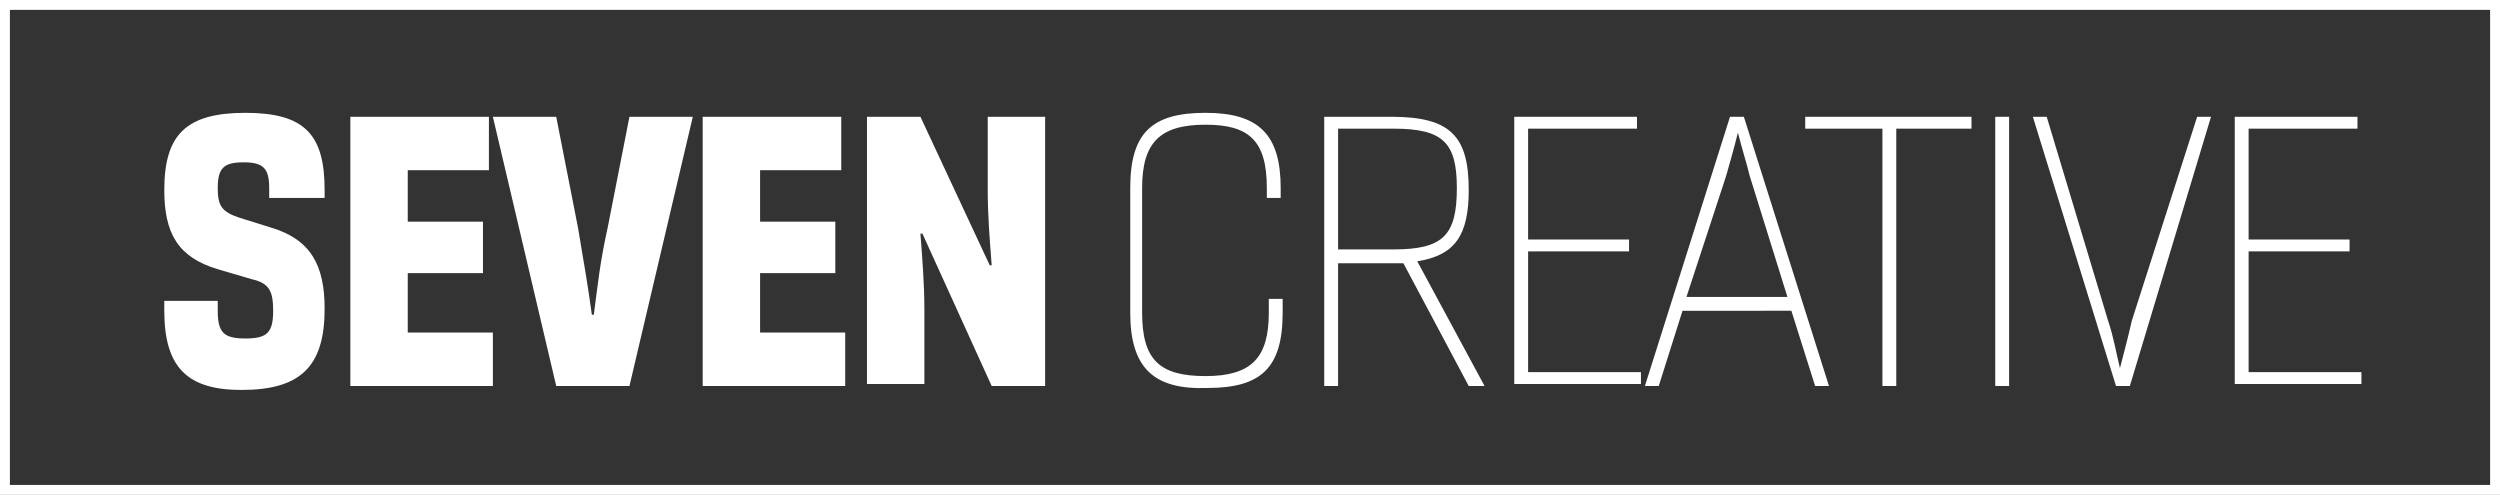
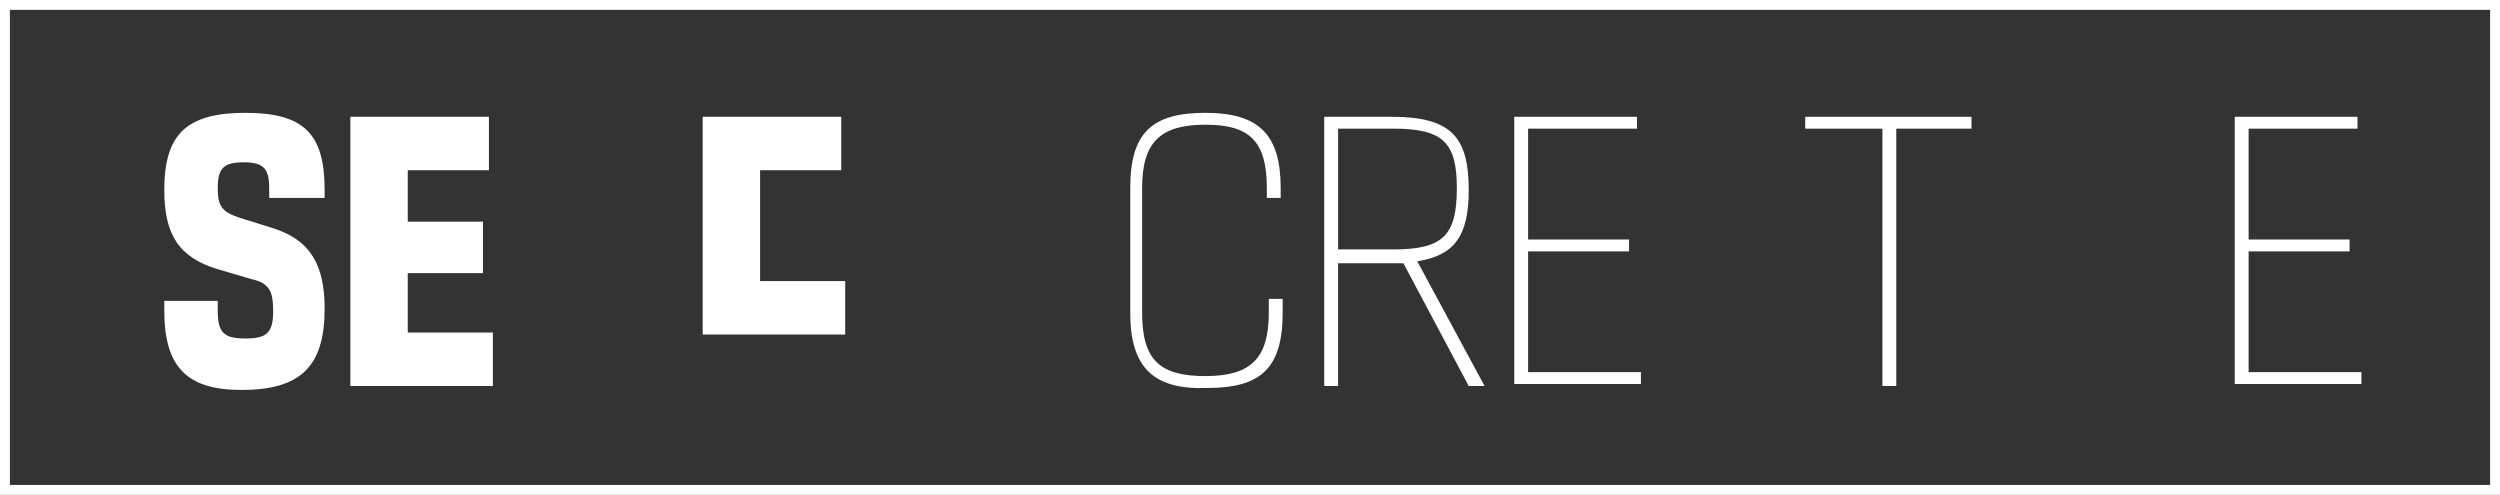
<svg xmlns="http://www.w3.org/2000/svg" id="Layer_1" x="0px" y="0px" viewBox="0 0 126.3 25" style="enable-background:new 0 0 126.3 25;" xml:space="preserve">
  <rect x="0" y="0" width="126.3" height="25" fill="#333333" stroke="none" />
  <style type="text/css"> .st0{fill:#FFFFFF;} </style>
  <g>
    <g>
      <path class="st0" d="M126.3,25H0V0h126.3V25z M0.5,24.5h125.3v-24H0.5V24.5z" />
    </g>
    <g>
      <g>
        <path class="st0" d="M8.3,15.7v-0.5H11v0.5c0,1.1,0.3,1.4,1.4,1.4c1.1,0,1.4-0.3,1.4-1.4c0-1-0.2-1.4-1.1-1.6l-1.7-0.5 c-2-0.6-2.7-1.8-2.7-4c0-2.8,1.1-3.9,4.1-3.9s4,1.1,4,3.9v0.4h-2.8V9.5c0-1-0.3-1.3-1.3-1.3s-1.3,0.3-1.3,1.3 c0,0.9,0.2,1.2,1.1,1.5l1.6,0.5c2,0.6,2.7,1.9,2.7,4.1c0,2.9-1.2,4.1-4.2,4.1C9.5,19.7,8.3,18.6,8.3,15.7z" />
      </g>
      <g>
        <path class="st0" d="M17.7,5.9h7v2.7h-4.1v2.6h3.8v2.6h-3.8v3h4.3v2.7h-7.2V5.9z" />
      </g>
      <g>
-         <path class="st0" d="M24.9,5.9h3.2l1.1,5.6c0.3,1.8,0.5,2.9,0.7,4.4H30c0.2-1.5,0.3-2.6,0.7-4.4l1.1-5.6H35l-3.2,13.6h-3.7 L24.9,5.9z" />
+         </g>
+       <g>
+         <path class="st0" d="M35.5,5.9h7v2.7h-4.1v2.6h3.8h-3.8v3h4.3v2.7h-7.2V5.9z" />
      </g>
      <g>
-         <path class="st0" d="M35.5,5.9h7v2.7h-4.1v2.6h3.8v2.6h-3.8v3h4.3v2.7h-7.2V5.9z" />
-       </g>
-       <g>
-         <path class="st0" d="M43.8,5.9h2.7l3.5,7.5h0.1c-0.1-1.3-0.2-2.5-0.2-3.8V5.9h2.9v13.6h-2.7l-3.5-7.7h-0.1 c0.1,1.3,0.2,2.6,0.2,3.8v3.8h-2.9V5.9z" />
-       </g>
+         </g>
    </g>
    <g>
      <g>
        <path class="st0" d="M57.1,15.8V9.5c0-2.8,1.1-3.8,3.8-3.8c2.7,0,3.8,1.1,3.8,3.8V10h-0.7V9.5c0-2.4-0.9-3.2-3.1-3.2 c-2.3,0-3.2,0.9-3.2,3.2v6.3c0,2.4,0.9,3.2,3.2,3.2c2.3,0,3.2-0.9,3.2-3.2v-0.7h0.7v0.7c0,2.8-1.1,3.8-3.8,3.8 C58.3,19.7,57.1,18.6,57.1,15.8z" />
      </g>
      <g>
        <path class="st0" d="M66.9,5.9h3.4c3,0,3.9,1,3.9,3.7c0,2.3-0.7,3.3-2.6,3.6l3.4,6.3h-0.8l-3.3-6.2c-0.2,0-0.3,0-0.5,0h-2.8v6.2 h-0.7V5.9z M70.4,12.6c2.5,0,3.2-0.7,3.2-3.1c0-2.3-0.7-3-3.2-3h-2.8v6.1H70.4z" />
      </g>
      <g>
        <path class="st0" d="M76.5,5.9h6.2v0.6h-5.5v5.6h5.1v0.6h-5.1v6.1h5.7v0.6h-6.4V5.9z" />
      </g>
      <g>
-         <path class="st0" d="M87.4,5.9h0.7l4.3,13.6h-0.7l-1.2-3.8H85l-1.2,3.8h-0.7L87.4,5.9z M90.3,15l-1.9-6.1 c-0.2-0.8-0.4-1.4-0.6-2.2h0c-0.2,0.8-0.4,1.5-0.6,2.2L85.2,15H90.3z" />
-       </g>
+         </g>
      <g>
        <path class="st0" d="M95.1,6.5h-3.9V5.9h8.4v0.6h-3.8l0,13h-0.7V6.5z" />
      </g>
      <g>
-         <path class="st0" d="M100.8,5.9h0.7v13.6h-0.7V5.9z" />
-       </g>
+         </g>
      <g>
-         <path class="st0" d="M102.7,5.9h0.7l3.1,10.3c0.3,0.9,0.4,1.6,0.6,2.4h0c0.2-0.8,0.4-1.5,0.6-2.4L111,5.9h0.7l-4.1,13.6h-0.7 L102.7,5.9z" />
-       </g>
+         </g>
      <g>
        <path class="st0" d="M112.9,5.9h6.2v0.6h-5.5v5.6h5.1v0.6h-5.1v6.1h5.7v0.6h-6.4V5.9z" />
      </g>
    </g>
  </g>
</svg>